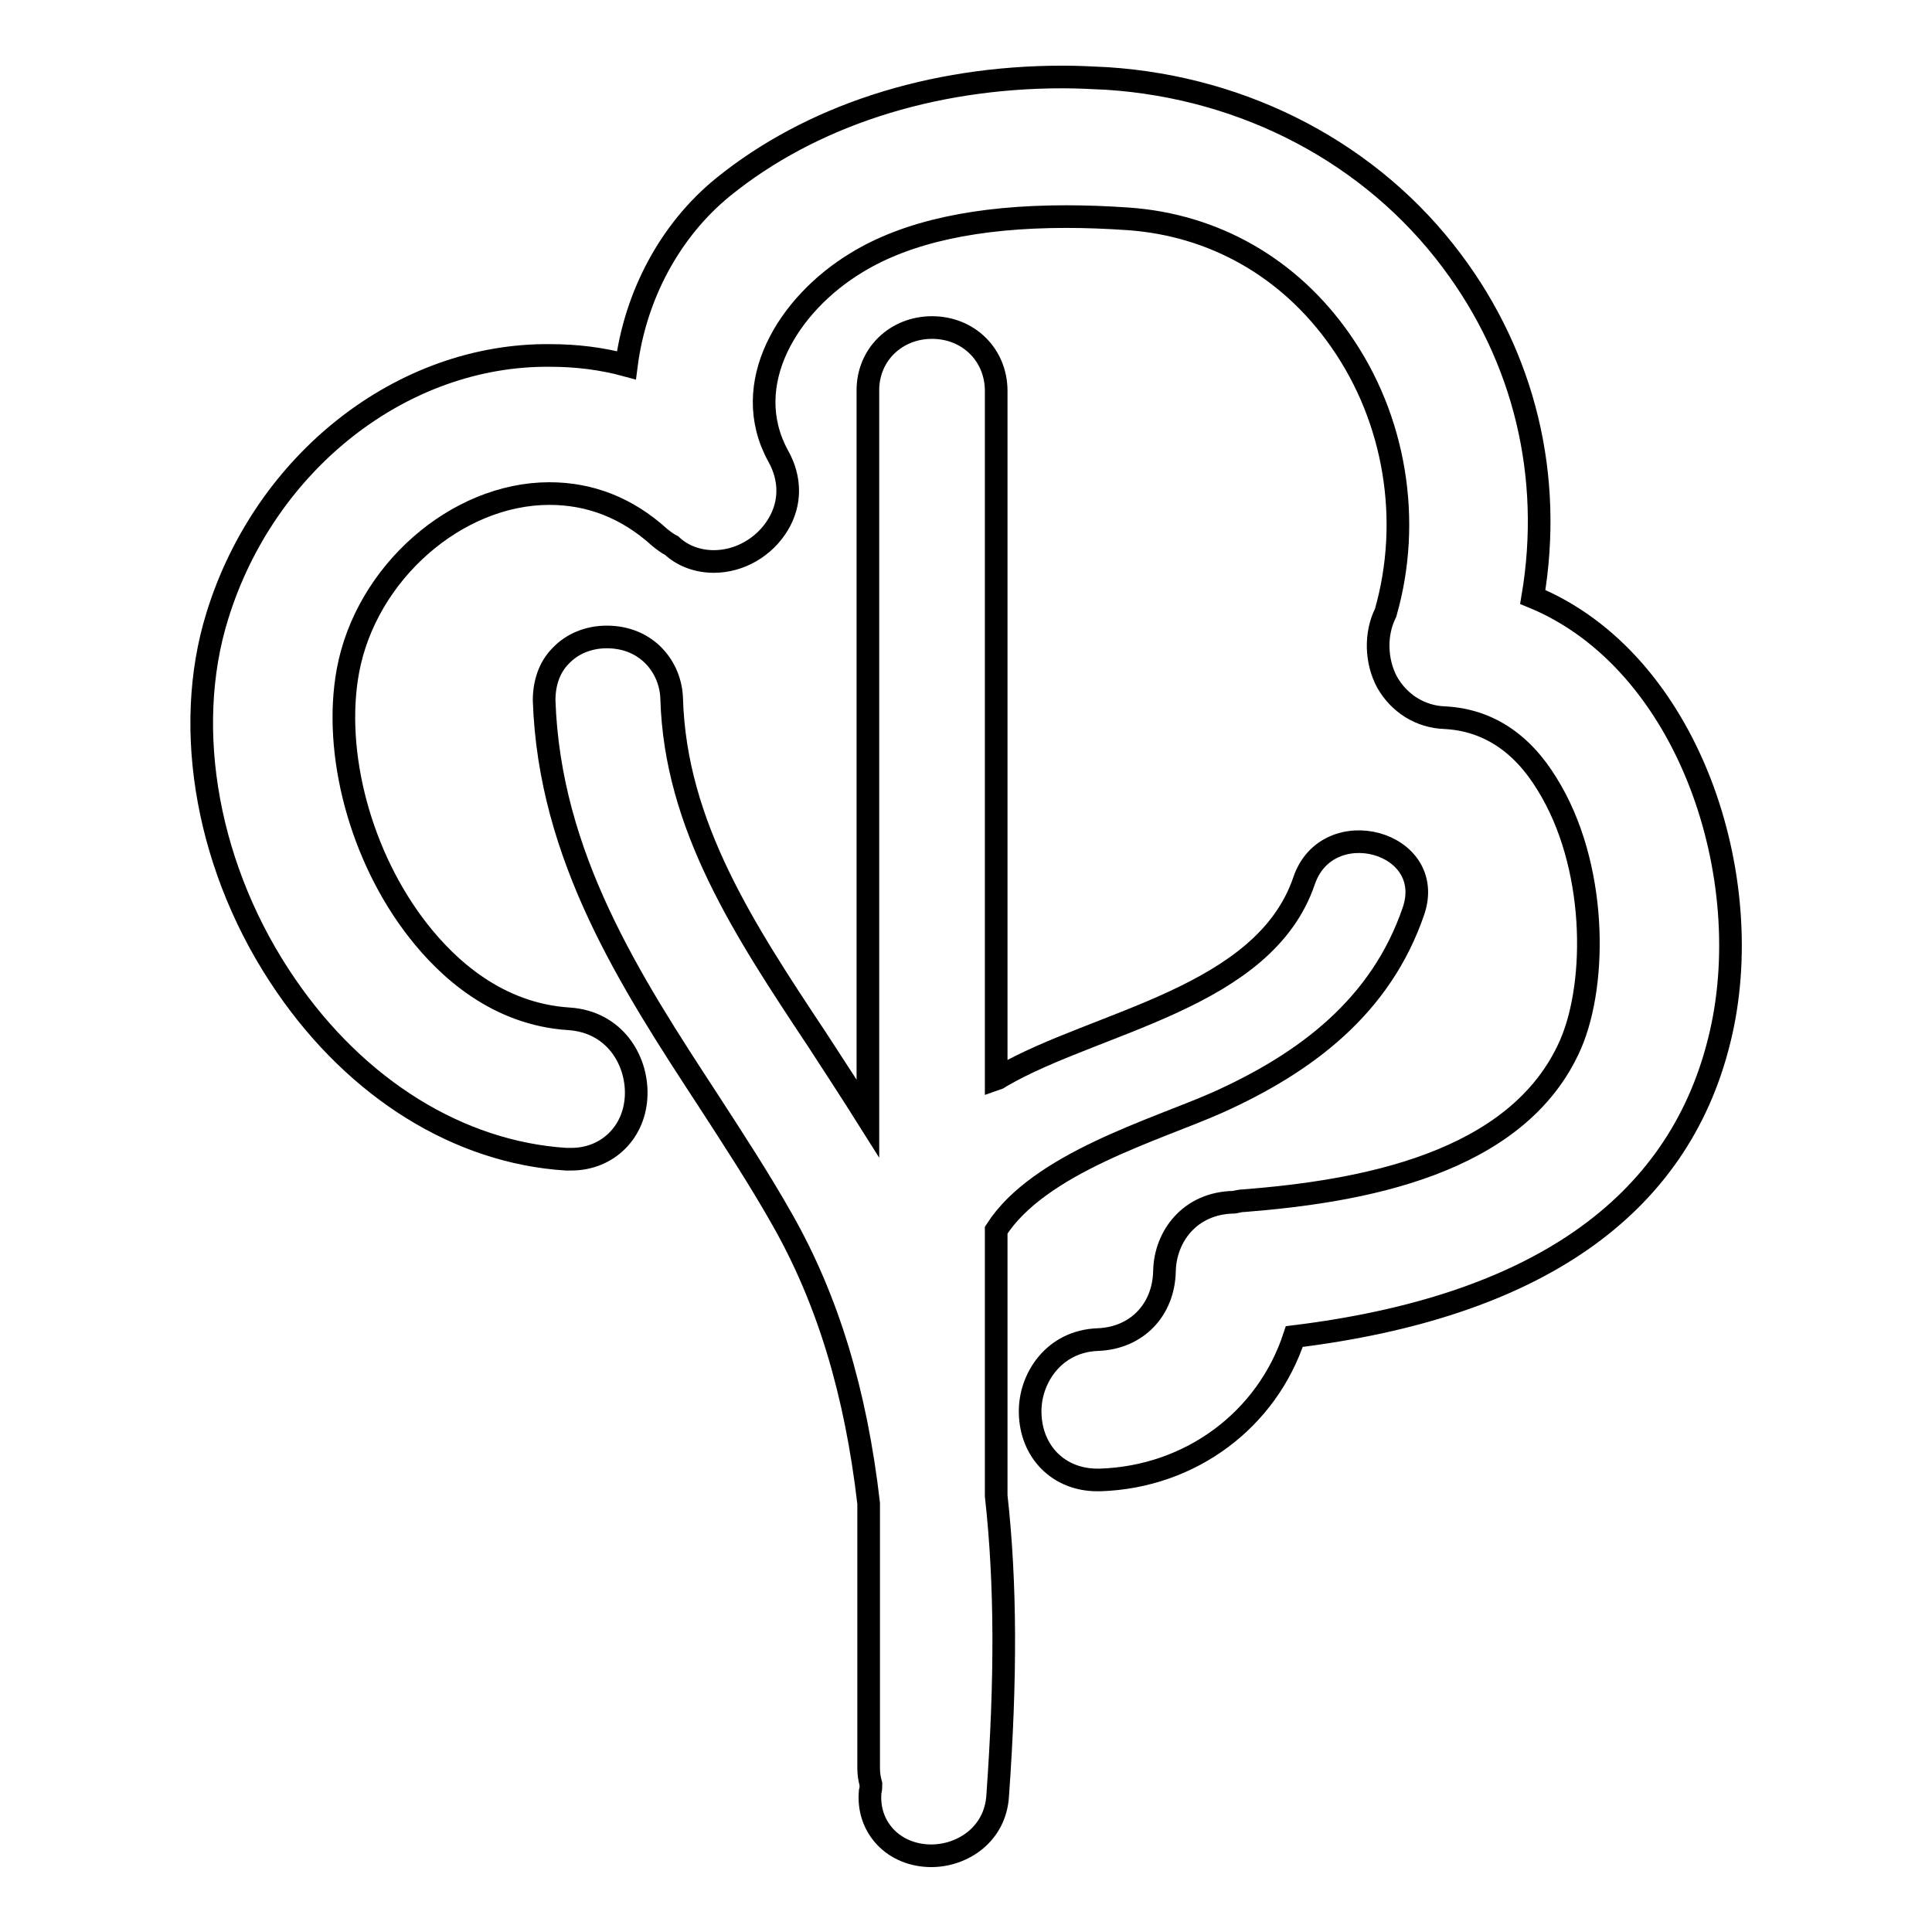
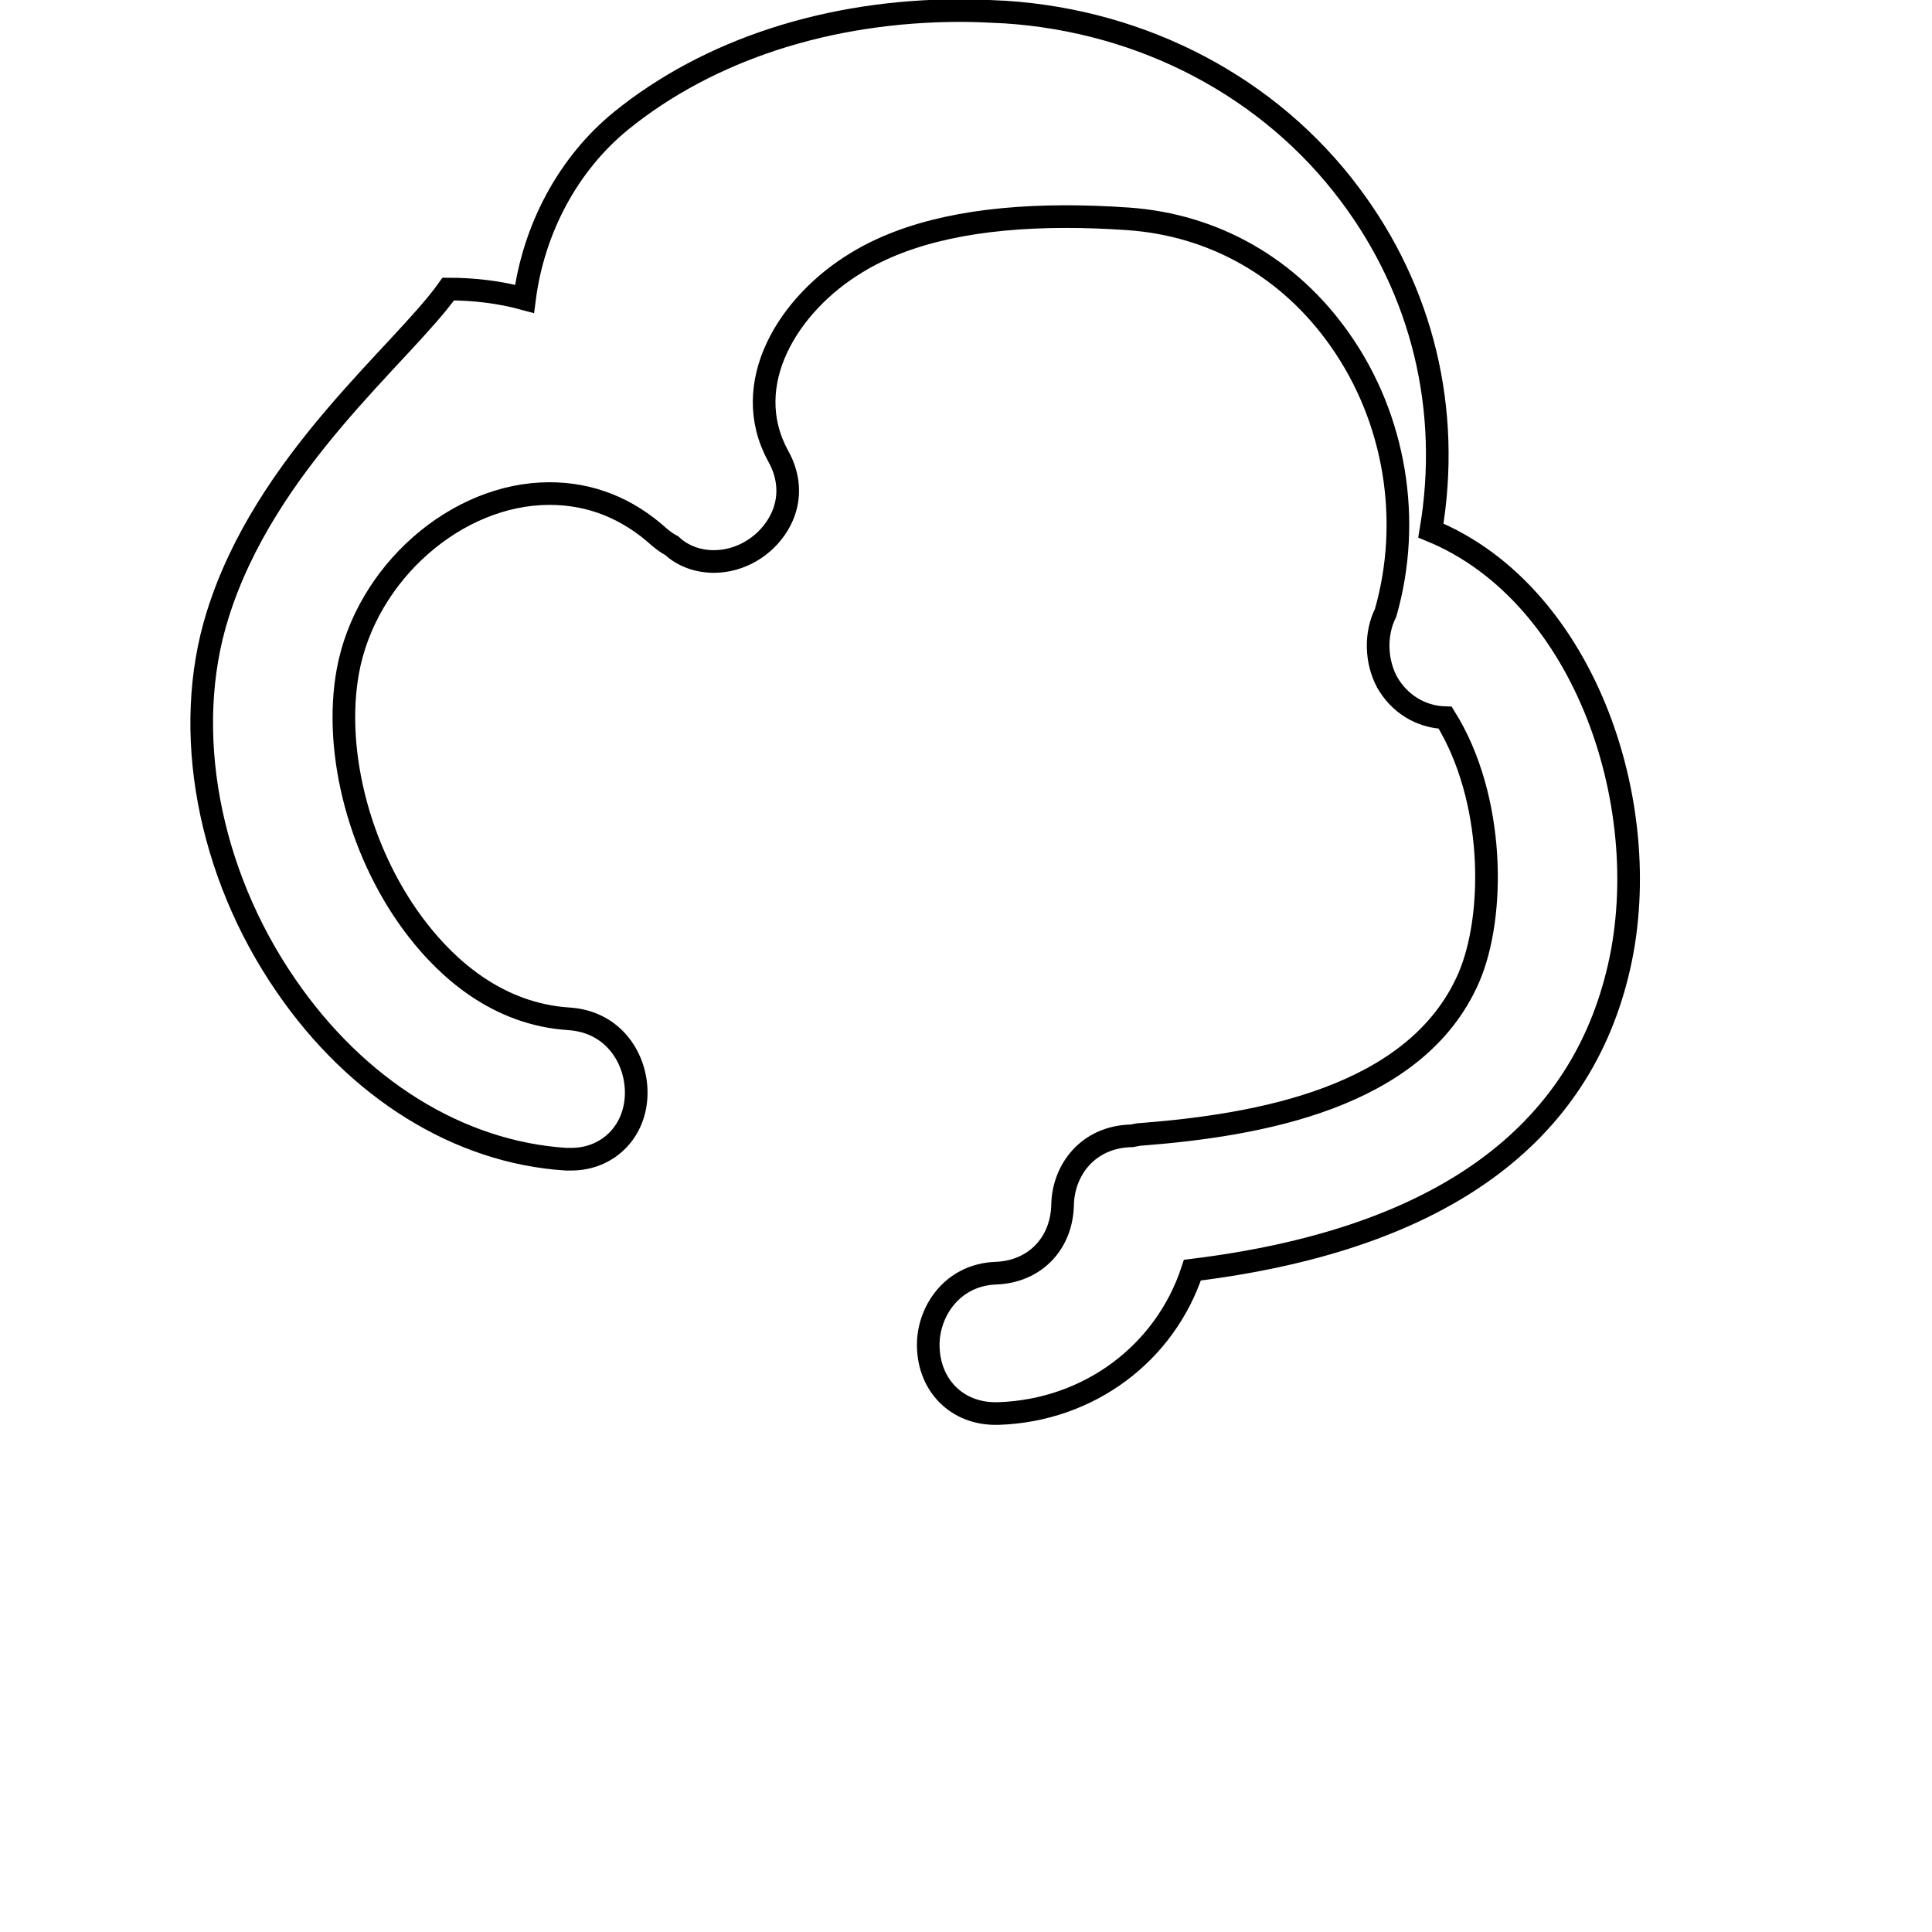
<svg xmlns="http://www.w3.org/2000/svg" version="1.1" x="0px" y="0px" viewBox="0 0 256 256" enable-background="new 0 0 256 256" xml:space="preserve">
  <g>
    <g>
      <g>
        <g>
-           <path stroke-width="3" fill-opacity="0" stroke="#000000" d="M123.5,43.4c-4.8,0-8.5,3.6-8.5,8.3v96.5c-2.2-3.5-4.5-7-6.7-10.4c-9.7-14.6-18.8-28.4-19.3-45.2c-0.1-4.1-3.2-8.2-8.6-8.2c-2.4,0-4.6,0.9-6.1,2.5c-1.5,1.5-2.2,3.6-2.2,5.9c0.7,20.7,11.4,37.2,21.8,53.1c3.3,5.1,6.7,10.3,9.7,15.6c6.1,10.7,9.8,23,11.5,37.7v35.1c0,0.7,0.1,1.4,0.3,2.1v0.1c0,0.3,0,0.6-0.1,0.9c-0.2,2.3,0.5,4.4,2,6c1.5,1.6,3.7,2.5,6.1,2.5c4.1,0,8.5-2.8,8.8-8c1.1-15.4,1.1-28-0.2-39.7v-35.2c5.7-8.9,21.2-13.3,29.3-16.9c11.8-5.3,21.7-12.8,26-25.4c3.1-9.2-11.4-13.1-14.5-4c-5.3,15.6-27.5,18.6-40.1,25.9c-0.2,0.1-0.4,0.3-0.7,0.4V51.8C132,47,128.3,43.4,123.5,43.4z" />
-           <path stroke-width="3" fill-opacity="0" stroke="#000000" d="M28.8,81.6c-4.7,15.1-1.3,33.9,9.1,49c9.4,13.7,22.9,22.1,37.1,23c0.2,0,0.5,0,0.7,0c4.8,0,8.5-3.6,8.6-8.6c0.1-4.6-2.9-9.6-8.9-10c-9.5-0.6-16.1-6.7-20-11.7c-7.6-9.7-11.3-23.5-9.3-34.4c2.4-13,14.4-23.5,26.7-23.5c5.4,0,10.3,1.9,14.6,5.8c0.5,0.4,1,0.8,1.6,1.1c1.5,1.4,3.5,2.1,5.6,2.1c3.4,0,6.7-1.9,8.5-4.9c1.7-2.8,1.7-6.1,0-9.1c-5.2-9.5,1.3-20.1,10.4-25.6c6.7-4.1,16-6.1,27.8-6.1c2.6,0,5.3,0.1,8.2,0.3c11.4,0.8,21.4,6.5,28.1,16.1c7.3,10.4,9.5,23.9,6,36.1c-1.4,2.8-1.3,6.4,0.2,9.2c1.6,2.8,4.4,4.6,7.7,4.7c5.5,0.3,10.1,3.2,13.5,8.8c6.6,10.6,6.7,26.2,3.1,34.5c-7,16-28.1,19.5-43.3,20.7c-0.4,0-0.8,0.1-1.3,0.2c-5.9,0.1-9.1,4.6-9.2,9.1c-0.1,5.2-3.7,8.9-8.8,9.1c-5.9,0.2-9.1,5.2-9,9.7c0.1,5.2,3.8,8.9,8.9,8.9c0.1,0,0.2,0,0.4,0c12-0.4,22.1-8,25.7-19c31.8-3.9,50.8-17,56.3-39.2c5.4-21.5-4-50.3-24.7-58.8c2.7-16-1.1-31.7-10.7-44.5c-10.6-14.2-27.3-23-45.7-24.2c-2-0.1-3.9-0.2-5.9-0.2c-17.5,0-33.4,5.2-45,14.6c-7,5.7-11.6,14.3-12.8,23.6c-3.3-0.9-6.7-1.3-10.1-1.3C53.3,46.9,35.1,61.2,28.8,81.6z" />
+           <path stroke-width="3" fill-opacity="0" stroke="#000000" d="M28.8,81.6c-4.7,15.1-1.3,33.9,9.1,49c9.4,13.7,22.9,22.1,37.1,23c0.2,0,0.5,0,0.7,0c4.8,0,8.5-3.6,8.6-8.6c0.1-4.6-2.9-9.6-8.9-10c-9.5-0.6-16.1-6.7-20-11.7c-7.6-9.7-11.3-23.5-9.3-34.4c2.4-13,14.4-23.5,26.7-23.5c5.4,0,10.3,1.9,14.6,5.8c0.5,0.4,1,0.8,1.6,1.1c1.5,1.4,3.5,2.1,5.6,2.1c3.4,0,6.7-1.9,8.5-4.9c1.7-2.8,1.7-6.1,0-9.1c-5.2-9.5,1.3-20.1,10.4-25.6c6.7-4.1,16-6.1,27.8-6.1c2.6,0,5.3,0.1,8.2,0.3c11.4,0.8,21.4,6.5,28.1,16.1c7.3,10.4,9.5,23.9,6,36.1c-1.4,2.8-1.3,6.4,0.2,9.2c1.6,2.8,4.4,4.6,7.7,4.7c6.6,10.6,6.7,26.2,3.1,34.5c-7,16-28.1,19.5-43.3,20.7c-0.4,0-0.8,0.1-1.3,0.2c-5.9,0.1-9.1,4.6-9.2,9.1c-0.1,5.2-3.7,8.9-8.8,9.1c-5.9,0.2-9.1,5.2-9,9.7c0.1,5.2,3.8,8.9,8.9,8.9c0.1,0,0.2,0,0.4,0c12-0.4,22.1-8,25.7-19c31.8-3.9,50.8-17,56.3-39.2c5.4-21.5-4-50.3-24.7-58.8c2.7-16-1.1-31.7-10.7-44.5c-10.6-14.2-27.3-23-45.7-24.2c-2-0.1-3.9-0.2-5.9-0.2c-17.5,0-33.4,5.2-45,14.6c-7,5.7-11.6,14.3-12.8,23.6c-3.3-0.9-6.7-1.3-10.1-1.3C53.3,46.9,35.1,61.2,28.8,81.6z" />
        </g>
      </g>
      <g />
      <g />
      <g />
      <g />
      <g />
      <g />
      <g />
      <g />
      <g />
      <g />
      <g />
      <g />
      <g />
      <g />
      <g />
    </g>
  </g>
</svg>